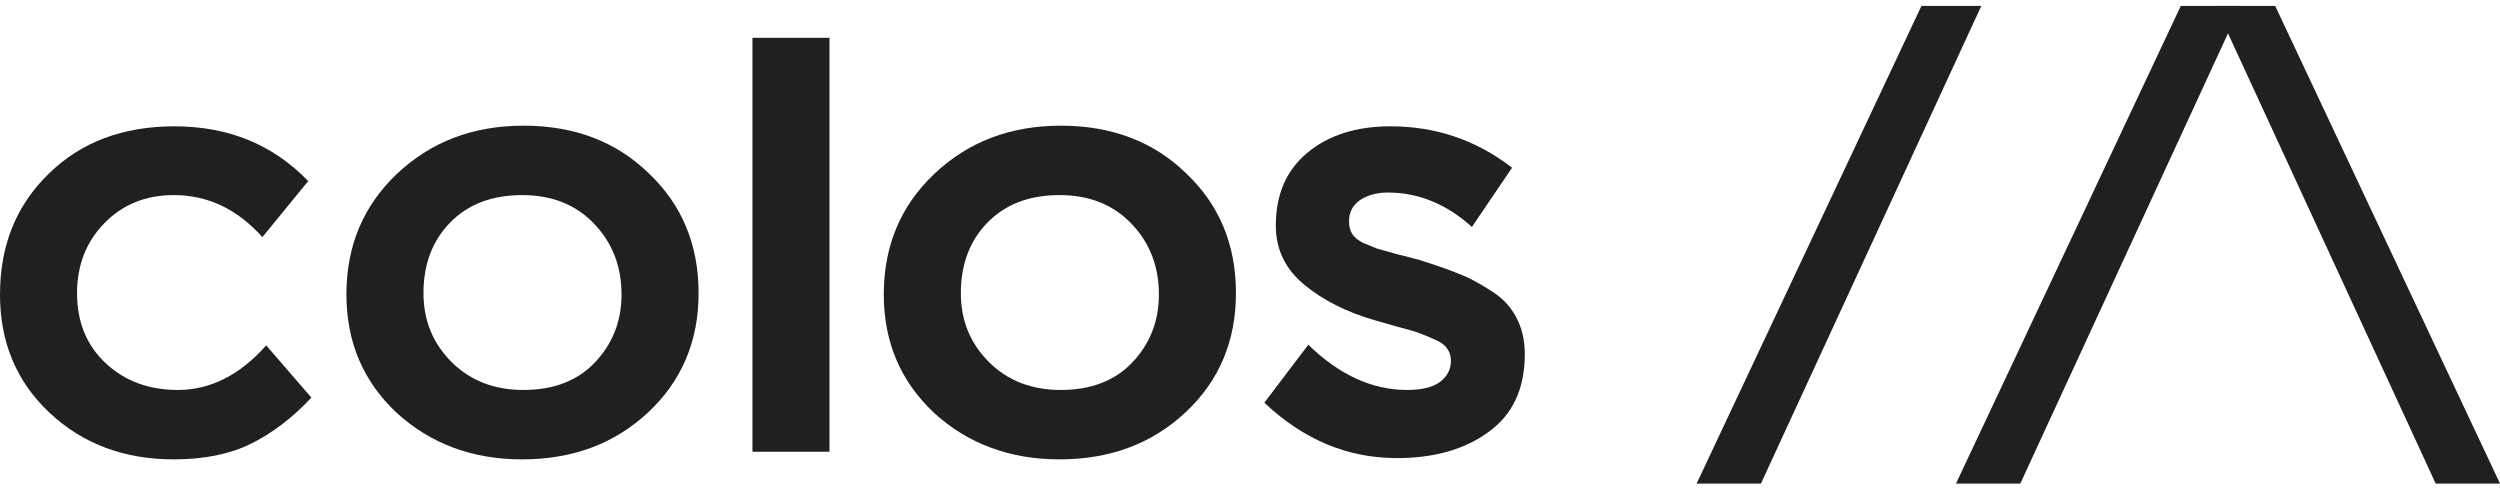
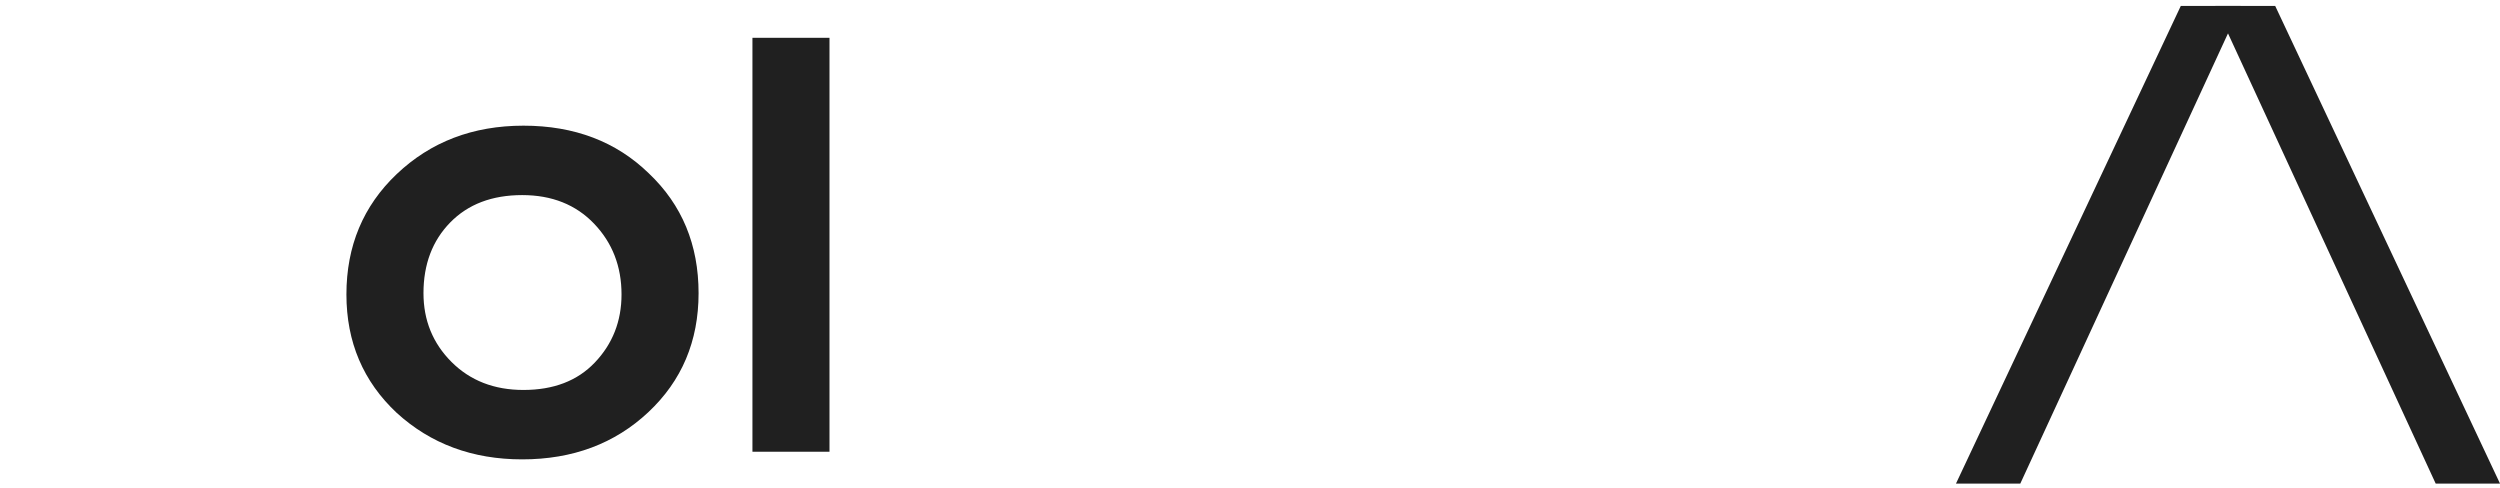
<svg xmlns="http://www.w3.org/2000/svg" width="420" height="82" viewBox="0 0 420 82" fill="none">
  <g clip-path="url(#clip0_393_3788)">
    <path d="M372.178 1H382.234L420 81.24H409.195L372.178 1Z" fill="#202020" />
    <path d="M366.372 1H376.428L339.411 81.24H328.605L366.372 1Z" fill="#202020" />
-     <path d="M322.799 1H332.856L295.839 81.24H285.033L322.799 1Z" fill="#202020" />
-     <path d="M256.166 59.522C256.166 65.299 254.134 69.65 250.068 72.574C246.074 75.498 240.939 76.96 234.662 76.96C226.389 76.96 218.971 73.858 212.409 67.653L219.791 57.917C224.998 62.981 230.525 65.513 236.374 65.513C238.799 65.513 240.618 65.085 241.83 64.229C243.114 63.302 243.756 62.089 243.756 60.592C243.756 59.807 243.542 59.129 243.114 58.559C242.758 57.988 242.08 57.489 241.081 57.061C240.154 56.633 239.298 56.276 238.514 55.991C237.8 55.706 236.588 55.349 234.876 54.921C233.164 54.422 231.916 54.065 231.132 53.851C226.353 52.496 222.359 50.499 219.149 47.86C215.94 45.221 214.335 41.905 214.335 37.91C214.335 32.704 216.082 28.638 219.577 25.714C223.143 22.718 227.815 21.221 233.592 21.221C241.224 21.221 248.035 23.539 254.027 28.175L247.287 38.124C243.007 34.273 238.3 32.347 233.164 32.347C231.31 32.347 229.741 32.775 228.457 33.631C227.245 34.487 226.638 35.664 226.638 37.162C226.638 38.017 226.817 38.731 227.173 39.301C227.53 39.872 228.136 40.371 228.992 40.799C229.848 41.156 230.632 41.477 231.346 41.762C232.13 41.976 233.271 42.297 234.769 42.725C236.267 43.081 237.515 43.403 238.514 43.688C241.224 44.544 243.364 45.292 244.933 45.934C246.502 46.505 248.285 47.432 250.282 48.716C252.279 49.929 253.741 51.426 254.669 53.209C255.667 54.993 256.166 57.097 256.166 59.522Z" fill="#202020" />
-     <path d="M207.639 49.251C207.639 57.31 204.822 63.979 199.187 69.257C193.552 74.535 186.491 77.174 178.004 77.174C169.659 77.174 162.633 74.571 156.927 69.364C151.293 64.086 148.476 57.453 148.476 49.465C148.476 41.334 151.293 34.593 156.927 29.244C162.633 23.824 169.73 21.113 178.218 21.113C186.777 21.113 193.802 23.788 199.294 29.137C204.857 34.415 207.639 41.12 207.639 49.251ZM194.694 49.465C194.694 44.757 193.16 40.799 190.093 37.589C187.026 34.38 182.996 32.775 178.004 32.775C172.94 32.775 168.91 34.308 165.914 37.375C162.919 40.442 161.421 44.401 161.421 49.251C161.421 53.815 162.99 57.667 166.128 60.805C169.267 63.943 173.296 65.513 178.218 65.513C183.282 65.513 187.276 63.979 190.2 60.912C193.196 57.774 194.694 53.958 194.694 49.465Z" fill="#202020" />
    <path d="M139.355 75.891H126.41V6.351H139.355V75.891Z" fill="#202020" />
    <path d="M117.361 49.251C117.361 57.31 114.544 63.979 108.91 69.257C103.275 74.535 96.214 77.174 87.726 77.174C79.382 77.174 72.356 74.571 66.65 69.364C61.016 64.086 58.198 57.453 58.198 49.465C58.198 41.334 61.016 34.593 66.65 29.244C72.356 23.824 79.453 21.113 87.94 21.113C96.499 21.113 103.525 23.788 109.017 29.137C114.58 34.415 117.361 41.12 117.361 49.251ZM104.416 49.465C104.416 44.757 102.883 40.799 99.816 37.589C96.749 34.38 92.719 32.775 87.726 32.775C82.662 32.775 78.633 34.308 75.637 37.375C72.641 40.442 71.144 44.401 71.144 49.251C71.144 53.815 72.713 57.667 75.851 60.805C78.989 63.943 83.019 65.513 87.94 65.513C93.004 65.513 96.999 63.979 99.923 60.912C102.918 57.774 104.416 53.958 104.416 49.465Z" fill="#202020" />
-     <path d="M52.316 66.797C49.178 70.149 45.826 72.717 42.259 74.5C38.693 76.283 34.343 77.174 29.207 77.174C20.862 77.174 13.908 74.571 8.345 69.364C2.782 64.158 0 57.525 0 49.465C0 41.263 2.71 34.523 8.131 29.245C13.552 23.895 20.613 21.221 29.314 21.221C38.372 21.221 45.861 24.288 51.781 30.422L44.078 39.836C39.87 35.129 34.913 32.775 29.207 32.775C24.5 32.775 20.613 34.344 17.546 37.483C14.479 40.621 12.945 44.544 12.945 49.251C12.945 54.101 14.55 58.024 17.76 61.02C20.969 64.015 24.999 65.513 29.849 65.513C35.341 65.513 40.298 63.017 44.72 58.024L52.316 66.797Z" fill="#202020" />
  </g>
  <defs>
    <clipPath id="clip0_393_3788">
      <rect width="420" height="82" fill="white" />
    </clipPath>
  </defs>
</svg>